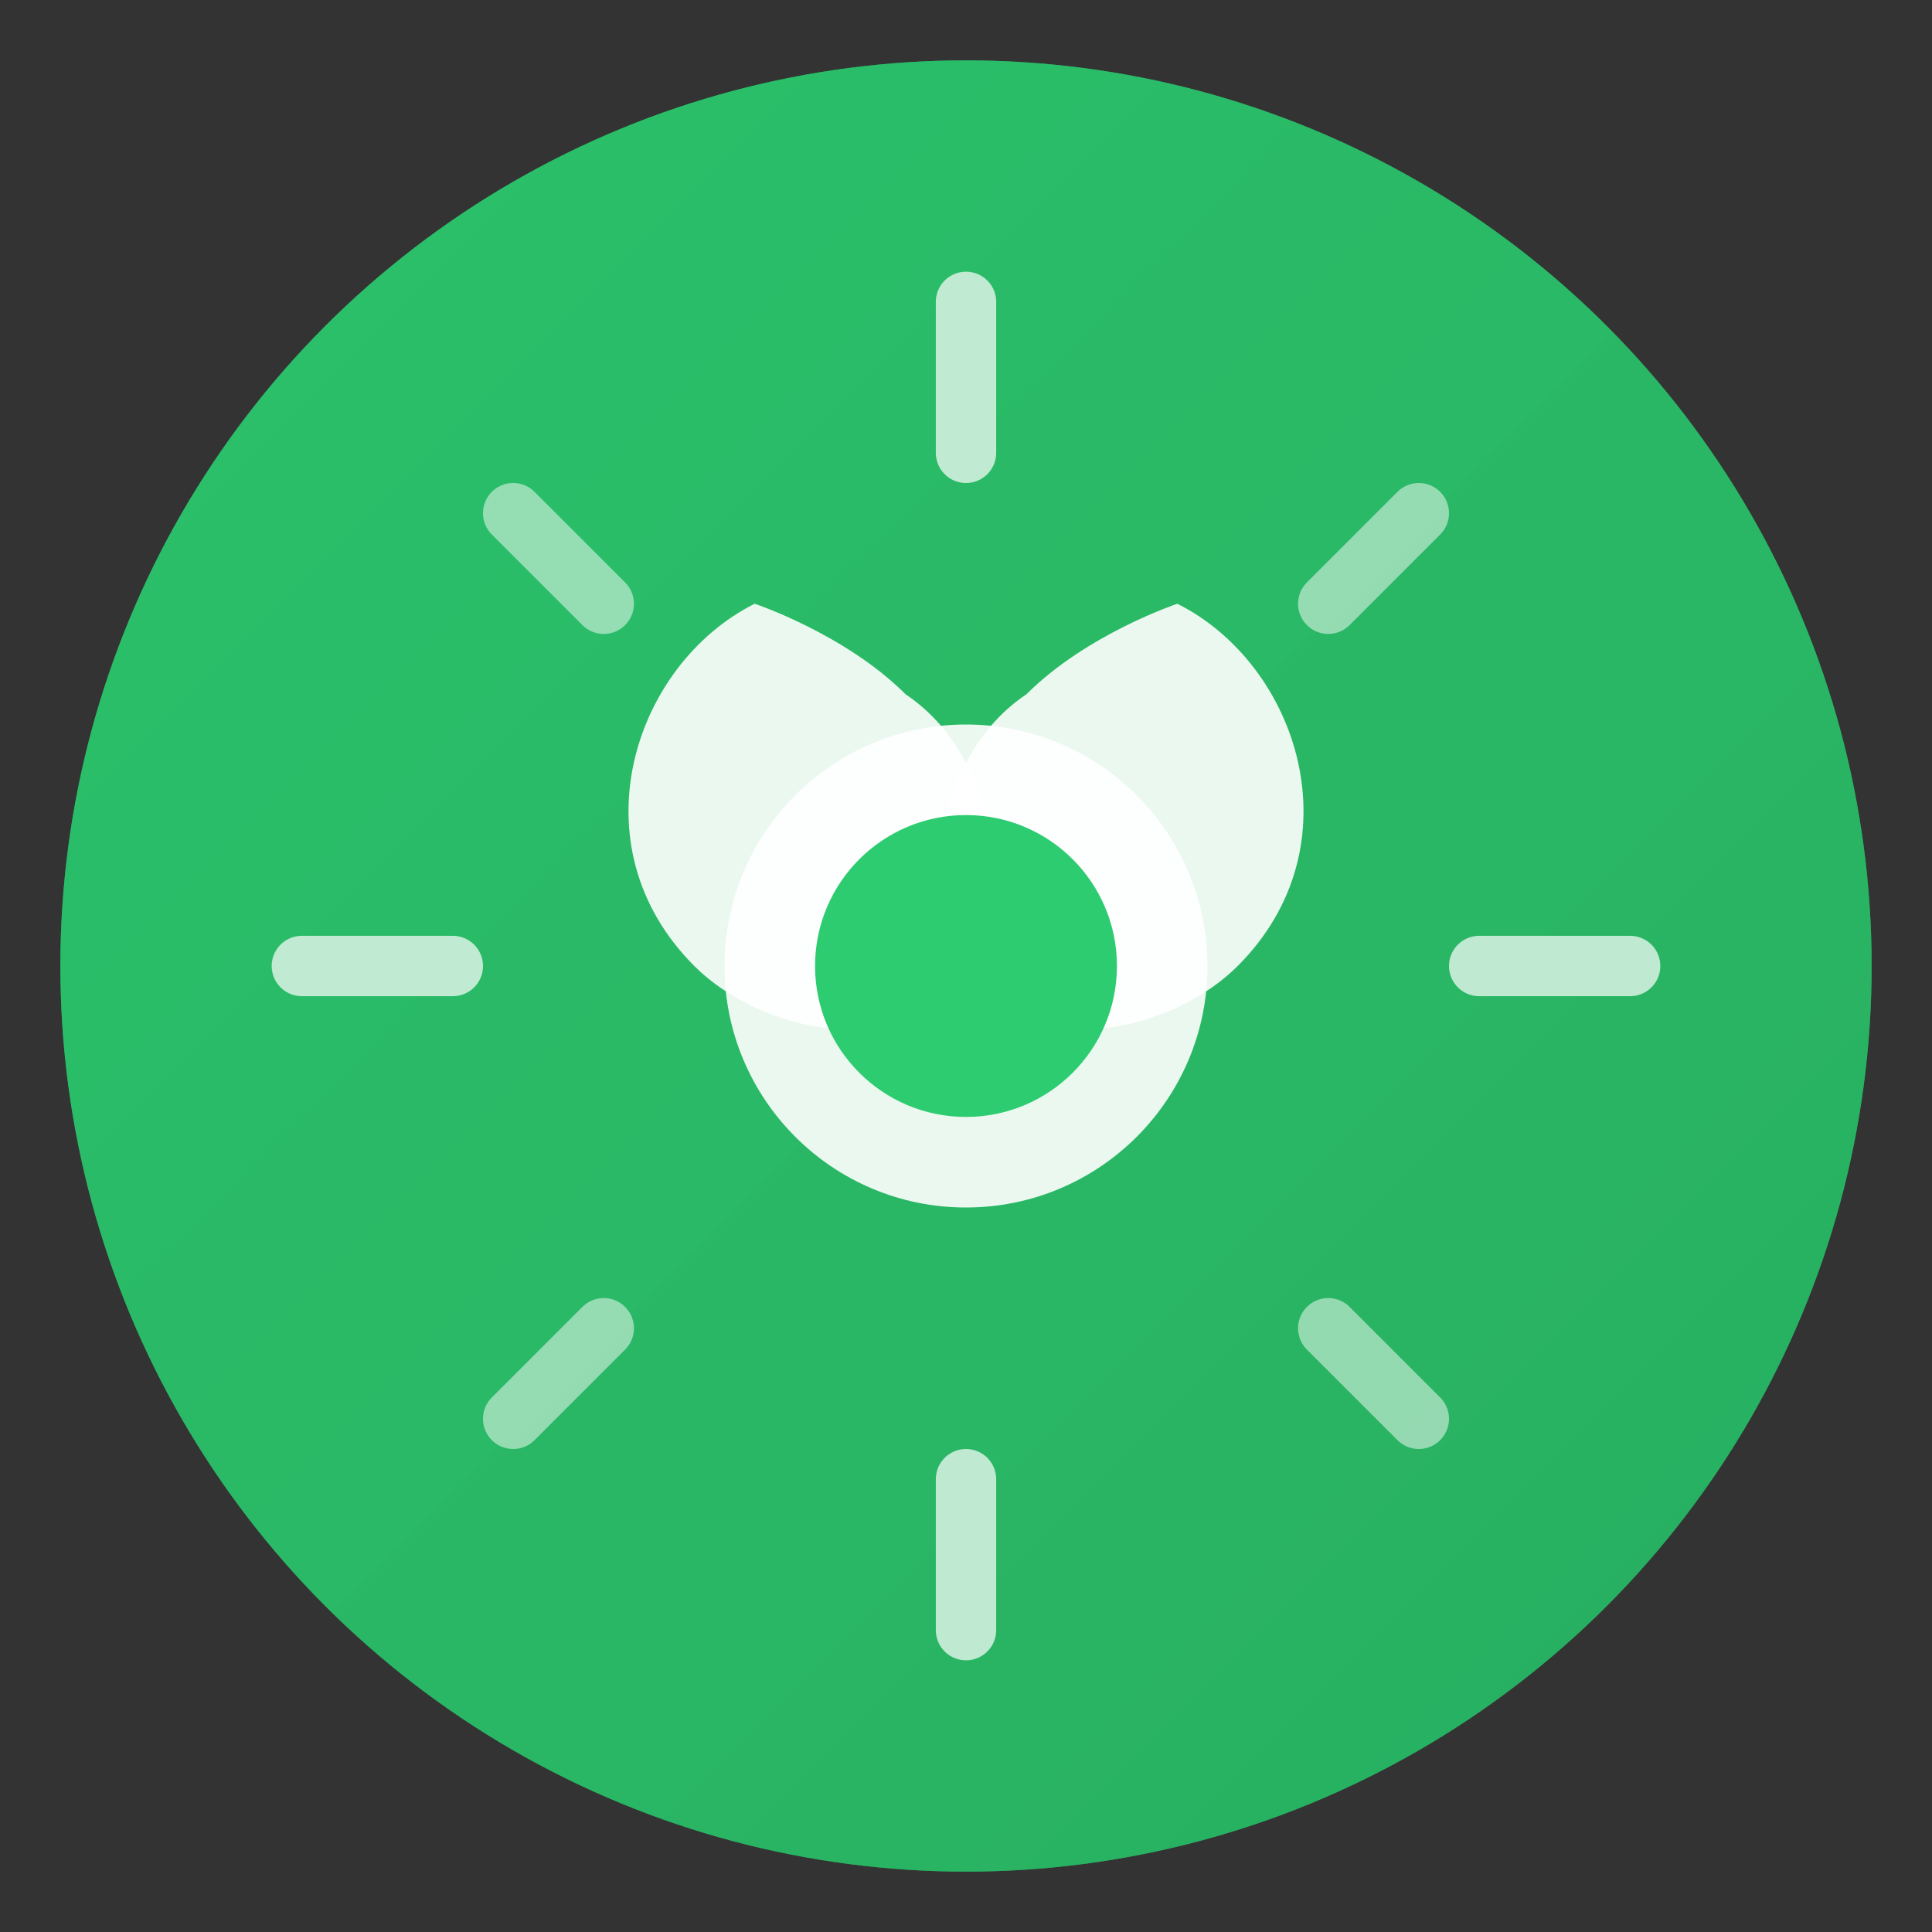
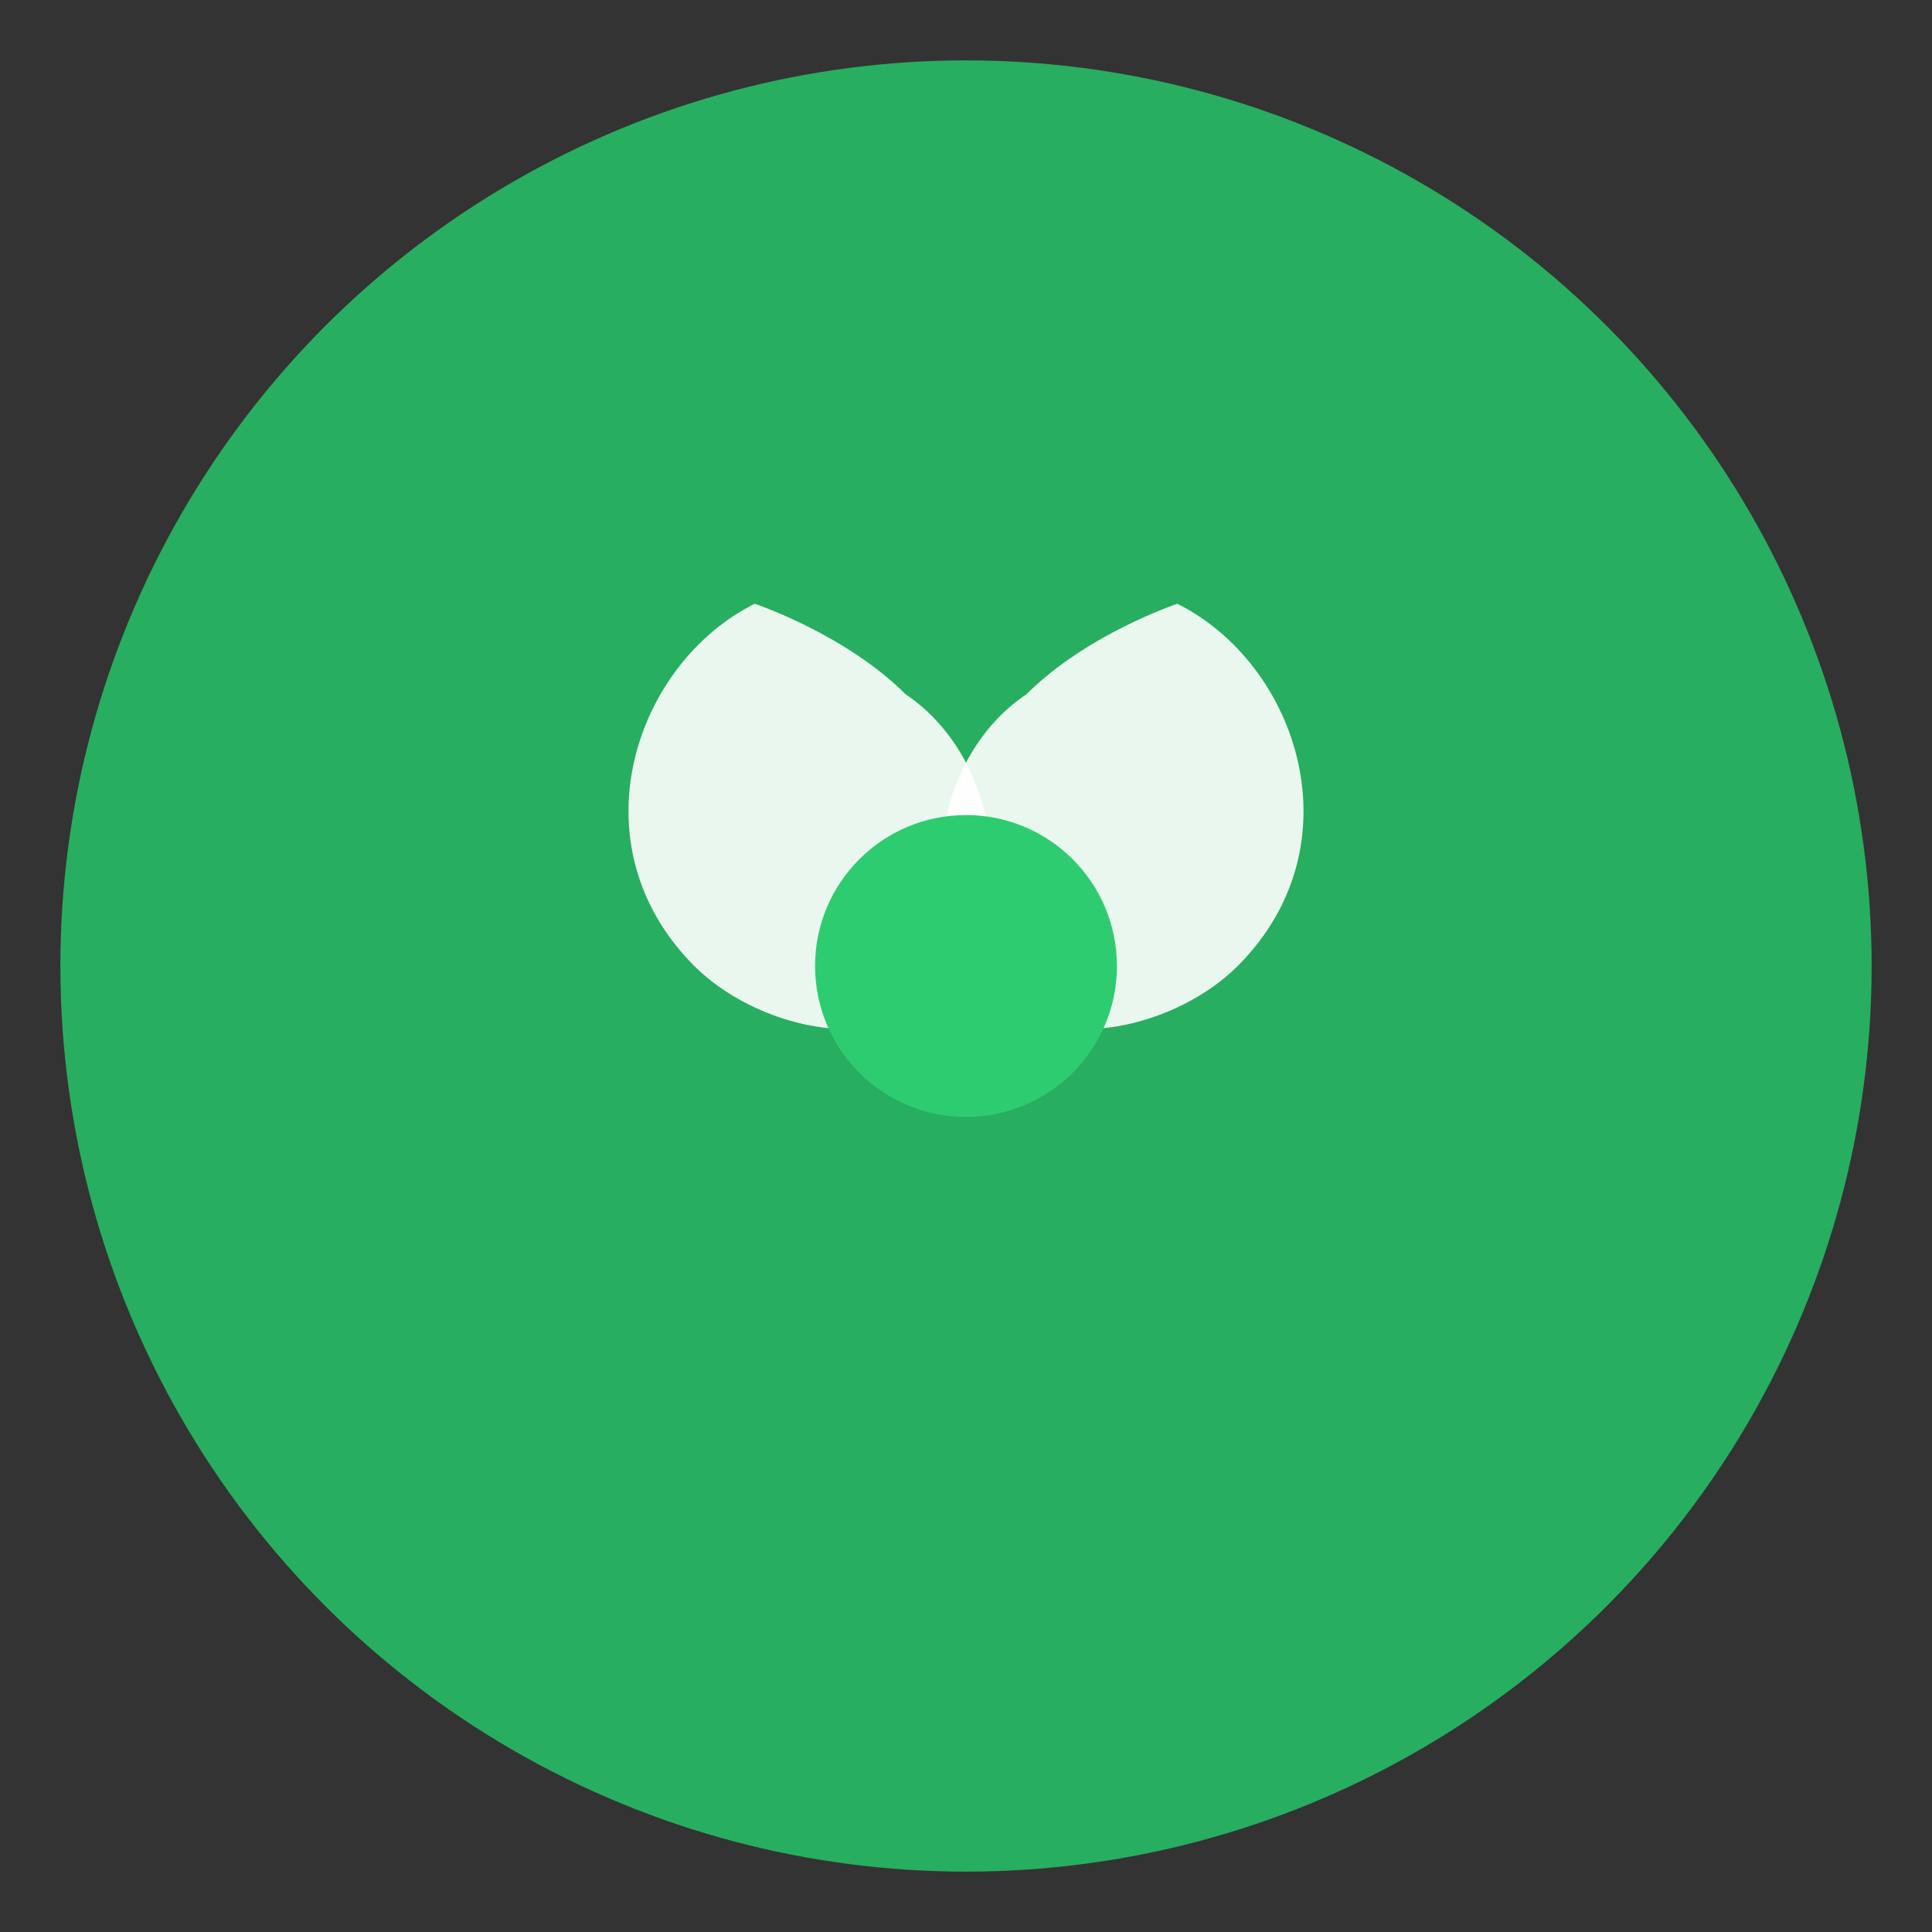
<svg xmlns="http://www.w3.org/2000/svg" viewBox="0 0 64 64" fill="none">
  <rect x="0" y="0" width="64" height="64" fill="#333333" stroke="none" />
  <circle cx="32" cy="32" r="30" fill="#27ae60" />
-   <circle cx="32" cy="32" r="30" fill="url(#grad1)" opacity="0.8" />
  <path d="M25 20c-4 2-6 8-2 12 2 2 6 3 8 1 3-3 2-8-1-10-2-2-5-3-5-3z" fill="#ffffff" opacity="0.9" />
-   <path d="M39 20c4 2 6 8 2 12-2 2-6 3-8 1-3-3-2-8 1-10 2-2 5-3 5-3z" fill="#ffffff" opacity="0.9" />
-   <circle cx="32" cy="32" r="8" fill="#ffffff" opacity="0.9" />
+   <path d="M39 20c4 2 6 8 2 12-2 2-6 3-8 1-3-3-2-8 1-10 2-2 5-3 5-3" fill="#ffffff" opacity="0.9" />
  <circle cx="32" cy="32" r="5" fill="#2ecc71" />
-   <path d="M32 15 L32 10 M32 49 L32 54 M49 32 L54 32 M15 32 L10 32" stroke="#ffffff" stroke-width="2" stroke-linecap="round" opacity="0.7" />
-   <path d="M44 20 L47 17 M20 44 L17 47 M44 44 L47 47 M20 20 L17 17" stroke="#ffffff" stroke-width="2" stroke-linecap="round" opacity="0.5" />
  <defs>
    <linearGradient id="grad1" x1="0%" y1="0%" x2="100%" y2="100%">
      <stop offset="0%" style="stop-color:#2ecc71;stop-opacity:0.8" />
      <stop offset="100%" style="stop-color:#27ae60;stop-opacity:0.9" />
    </linearGradient>
  </defs>
</svg>